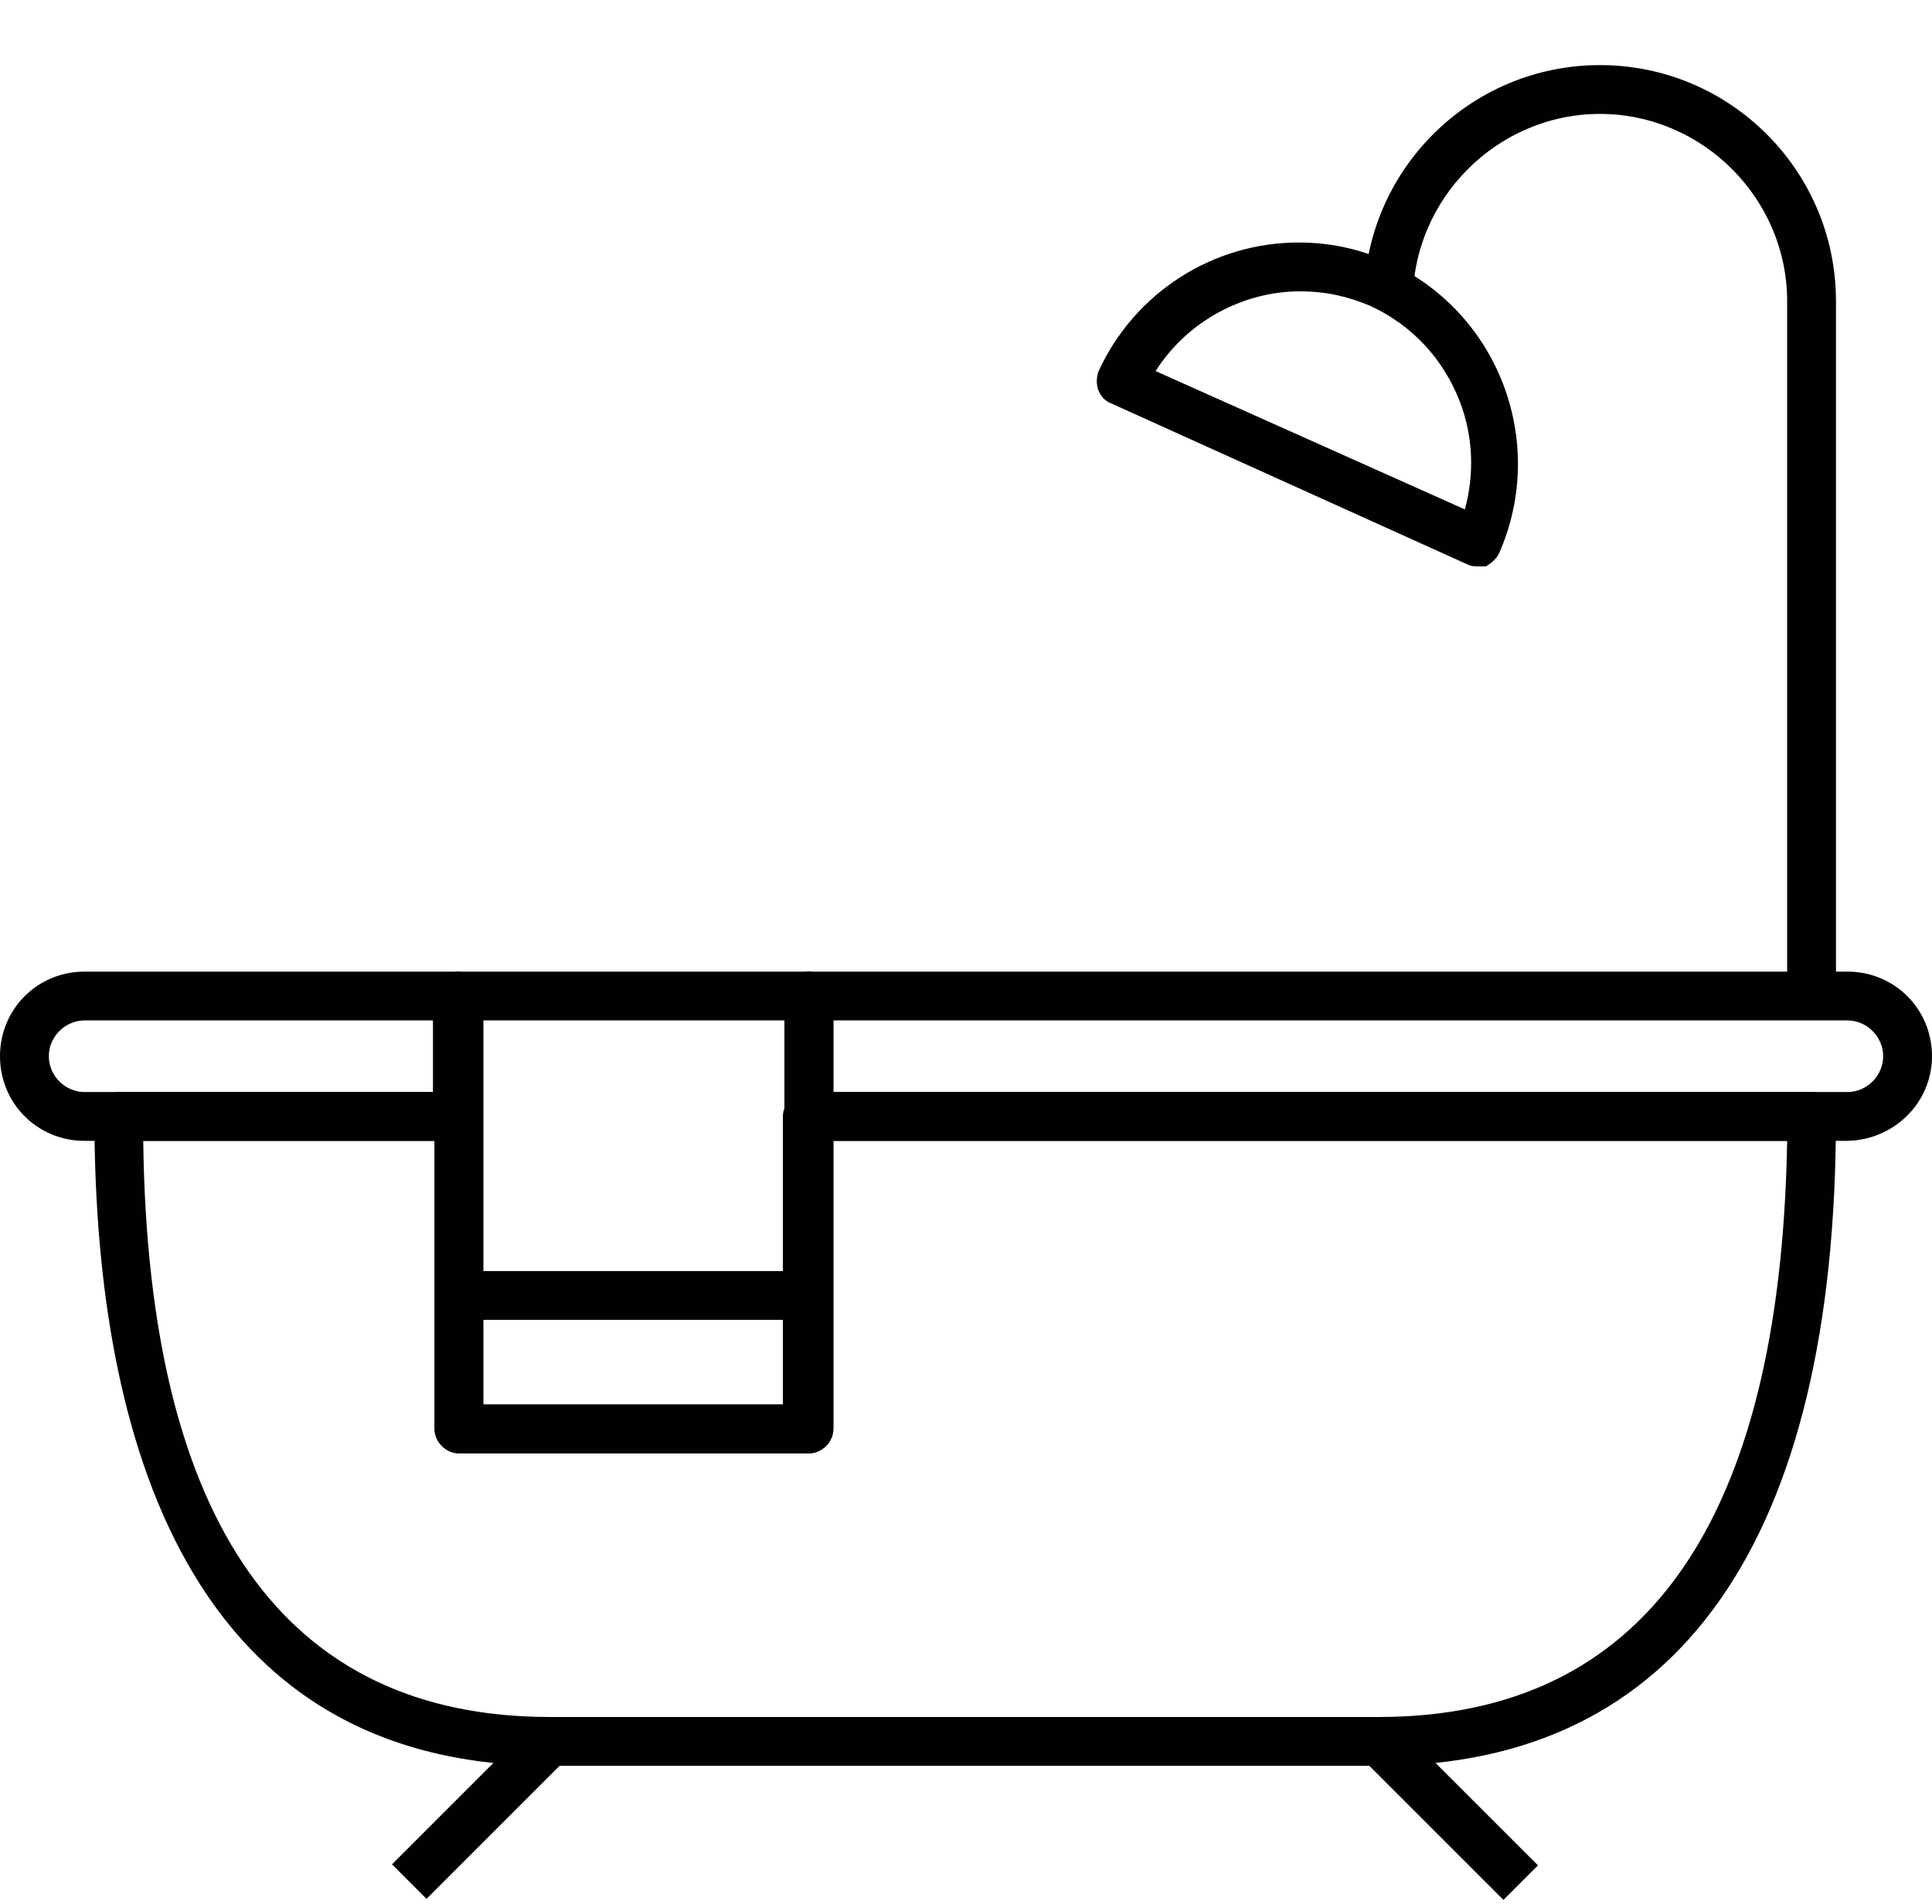
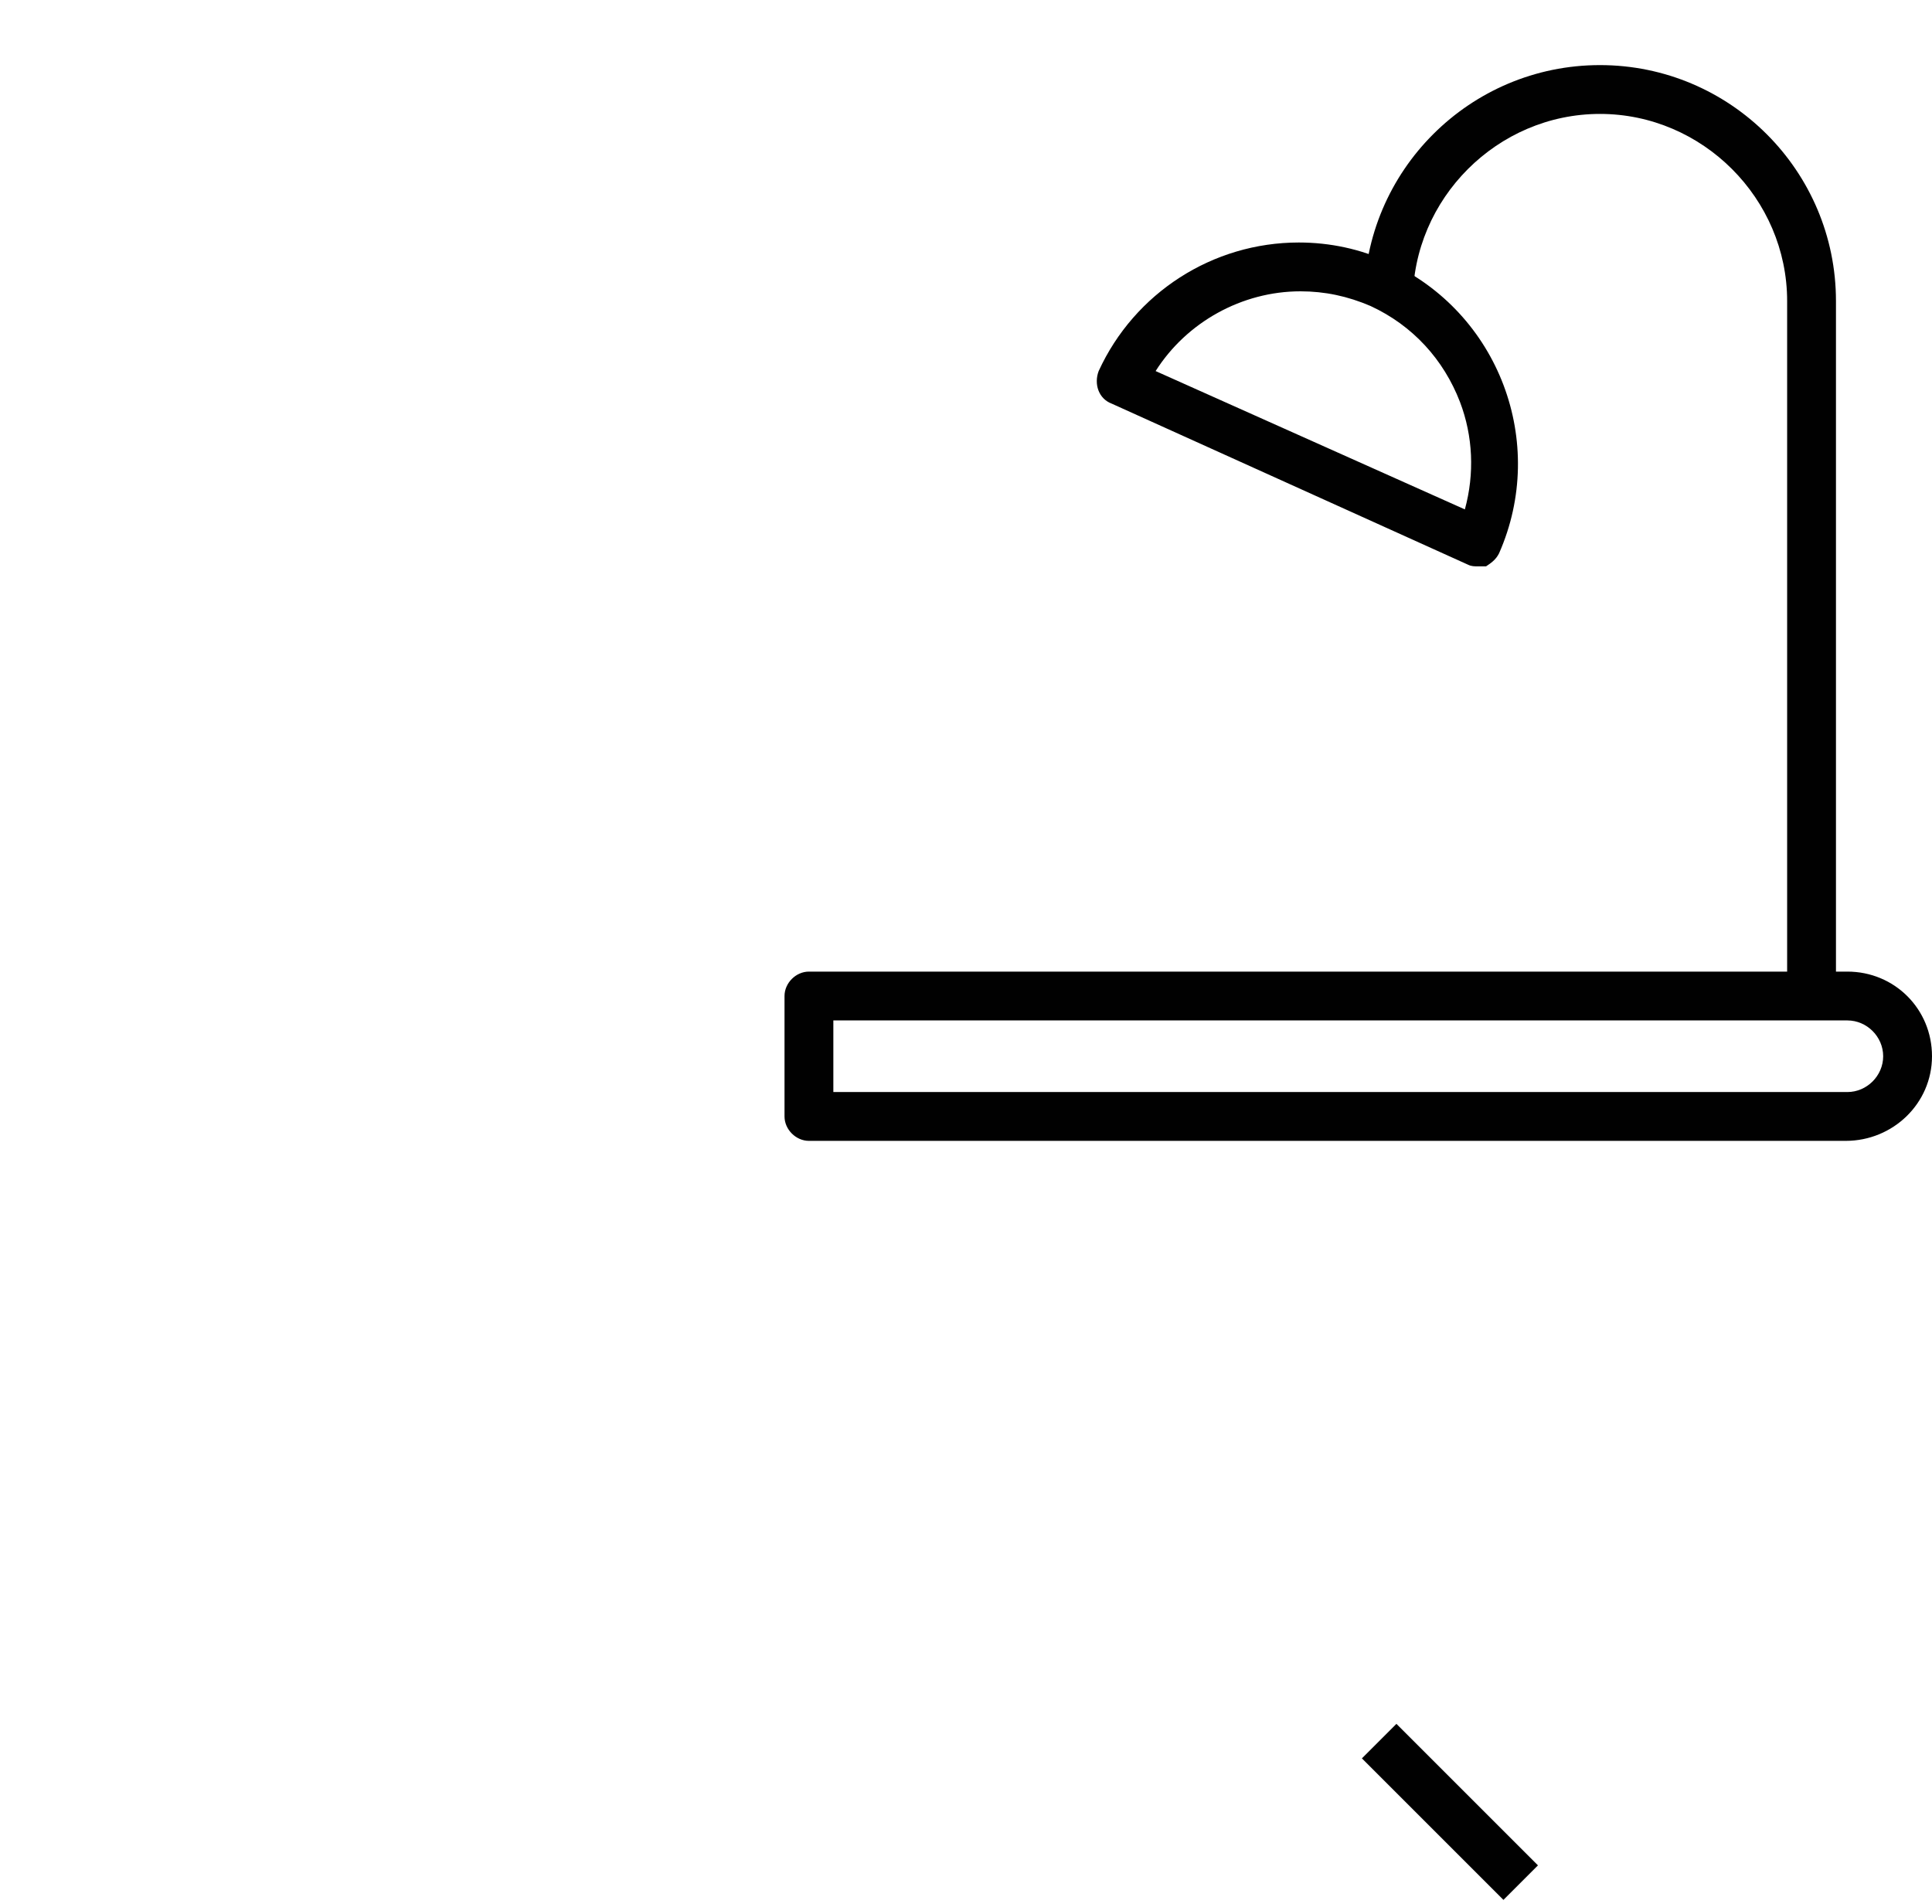
<svg xmlns="http://www.w3.org/2000/svg" version="1.1" id="Layer_1" x="0px" y="0px" viewBox="0 0 118.7 117" style="enable-background:new 0 0 118.7 117;" xml:space="preserve">
  <style type="text/css">
	.st0{fill:#010101;}
</style>
  <g>
    <path class="st0" d="M112.8,61.2h-3V18.5c0-6.3-5.2-11.5-11.5-11.5C92,7,86.8,12.2,86.8,18.5h-3c0-8,6.5-14.5,14.5-14.5 c8,0,14.5,6.5,14.5,14.5V61.2z" />
-     <path class="st0" d="M84.7,108.5H33.8c-23.1,0-28-21.7-28-39.9c0-0.8,0.7-1.5,1.5-1.5h20.8c0.8,0,1.5,0.7,1.5,1.5v17.7h18.5V68.6 c0-0.8,0.7-1.5,1.5-1.5h61.7c0.8,0,1.5,0.7,1.5,1.5C112.8,94.7,103.1,108.5,84.7,108.5z M8.8,70.1c0.3,23.5,8.7,35.4,25,35.4h50.9 c16.3,0,24.7-11.9,25.1-35.4H51.2v17.7c0,0.8-0.7,1.5-1.5,1.5H28.2c-0.8,0-1.5-0.7-1.5-1.5V70.1H8.8z" />
    <path class="st0" d="M113.4,70.1H49.7c-0.8,0-1.5-0.7-1.5-1.5v-7.4c0-0.8,0.7-1.5,1.5-1.5h63.8c2.9,0,5.2,2.3,5.2,5.2 C118.7,67.8,116.3,70.1,113.4,70.1z M51.2,67.1h62.3c1.2,0,2.2-1,2.2-2.2c0-1.2-1-2.2-2.2-2.2H51.2V67.1z" />
-     <path class="st0" d="M28.2,70.1H5.2c-2.9,0-5.2-2.3-5.2-5.2c0-2.9,2.3-5.2,5.2-5.2h22.9c0.8,0,1.5,0.7,1.5,1.5v7.4 C29.7,69.4,29,70.1,28.2,70.1z M5.2,62.7c-1.2,0-2.2,1-2.2,2.2c0,1.2,1,2.2,2.2,2.2h21.4v-4.4H5.2z" />
    <path class="st0" d="M90.8,34.8c-0.2,0-0.4,0-0.6-0.1l-21.9-9.9c-0.8-0.3-1.1-1.2-0.8-2c2.2-4.8,7-7.9,12.3-7.9 c1.9,0,3.8,0.4,5.5,1.2c6.8,3.1,9.8,11.1,6.8,17.9c-0.2,0.4-0.5,0.6-0.8,0.8C91.2,34.8,91,34.8,90.8,34.8z M71,22.8L90,31.3 c0.6-2.2,0.5-4.5-0.3-6.6c-1-2.6-2.9-4.7-5.5-5.9c-1.4-0.6-2.8-0.9-4.3-0.9C76.3,17.9,72.9,19.8,71,22.8z" />
-     <rect x="23.4" y="109.8" transform="matrix(0.707 -0.707 0.707 0.707 -70.088 53.468)" class="st0" width="12.3" height="3" />
    <rect x="87.6" y="105.2" transform="matrix(0.707 -0.707 0.707 0.707 -52.636 95.599)" class="st0" width="3" height="12.3" />
-     <path class="st0" d="M49.7,89.3H28.2c-0.8,0-1.5-0.7-1.5-1.5V61.2c0-0.8,0.7-1.5,1.5-1.5h21.5c0.8,0,1.5,0.7,1.5,1.5v26.6 C51.2,88.6,50.5,89.3,49.7,89.3z M29.7,86.3h18.5V62.7H29.7V86.3z" />
-     <rect x="28.2" y="78.1" class="st0" width="21.7" height="3" />
  </g>
</svg>